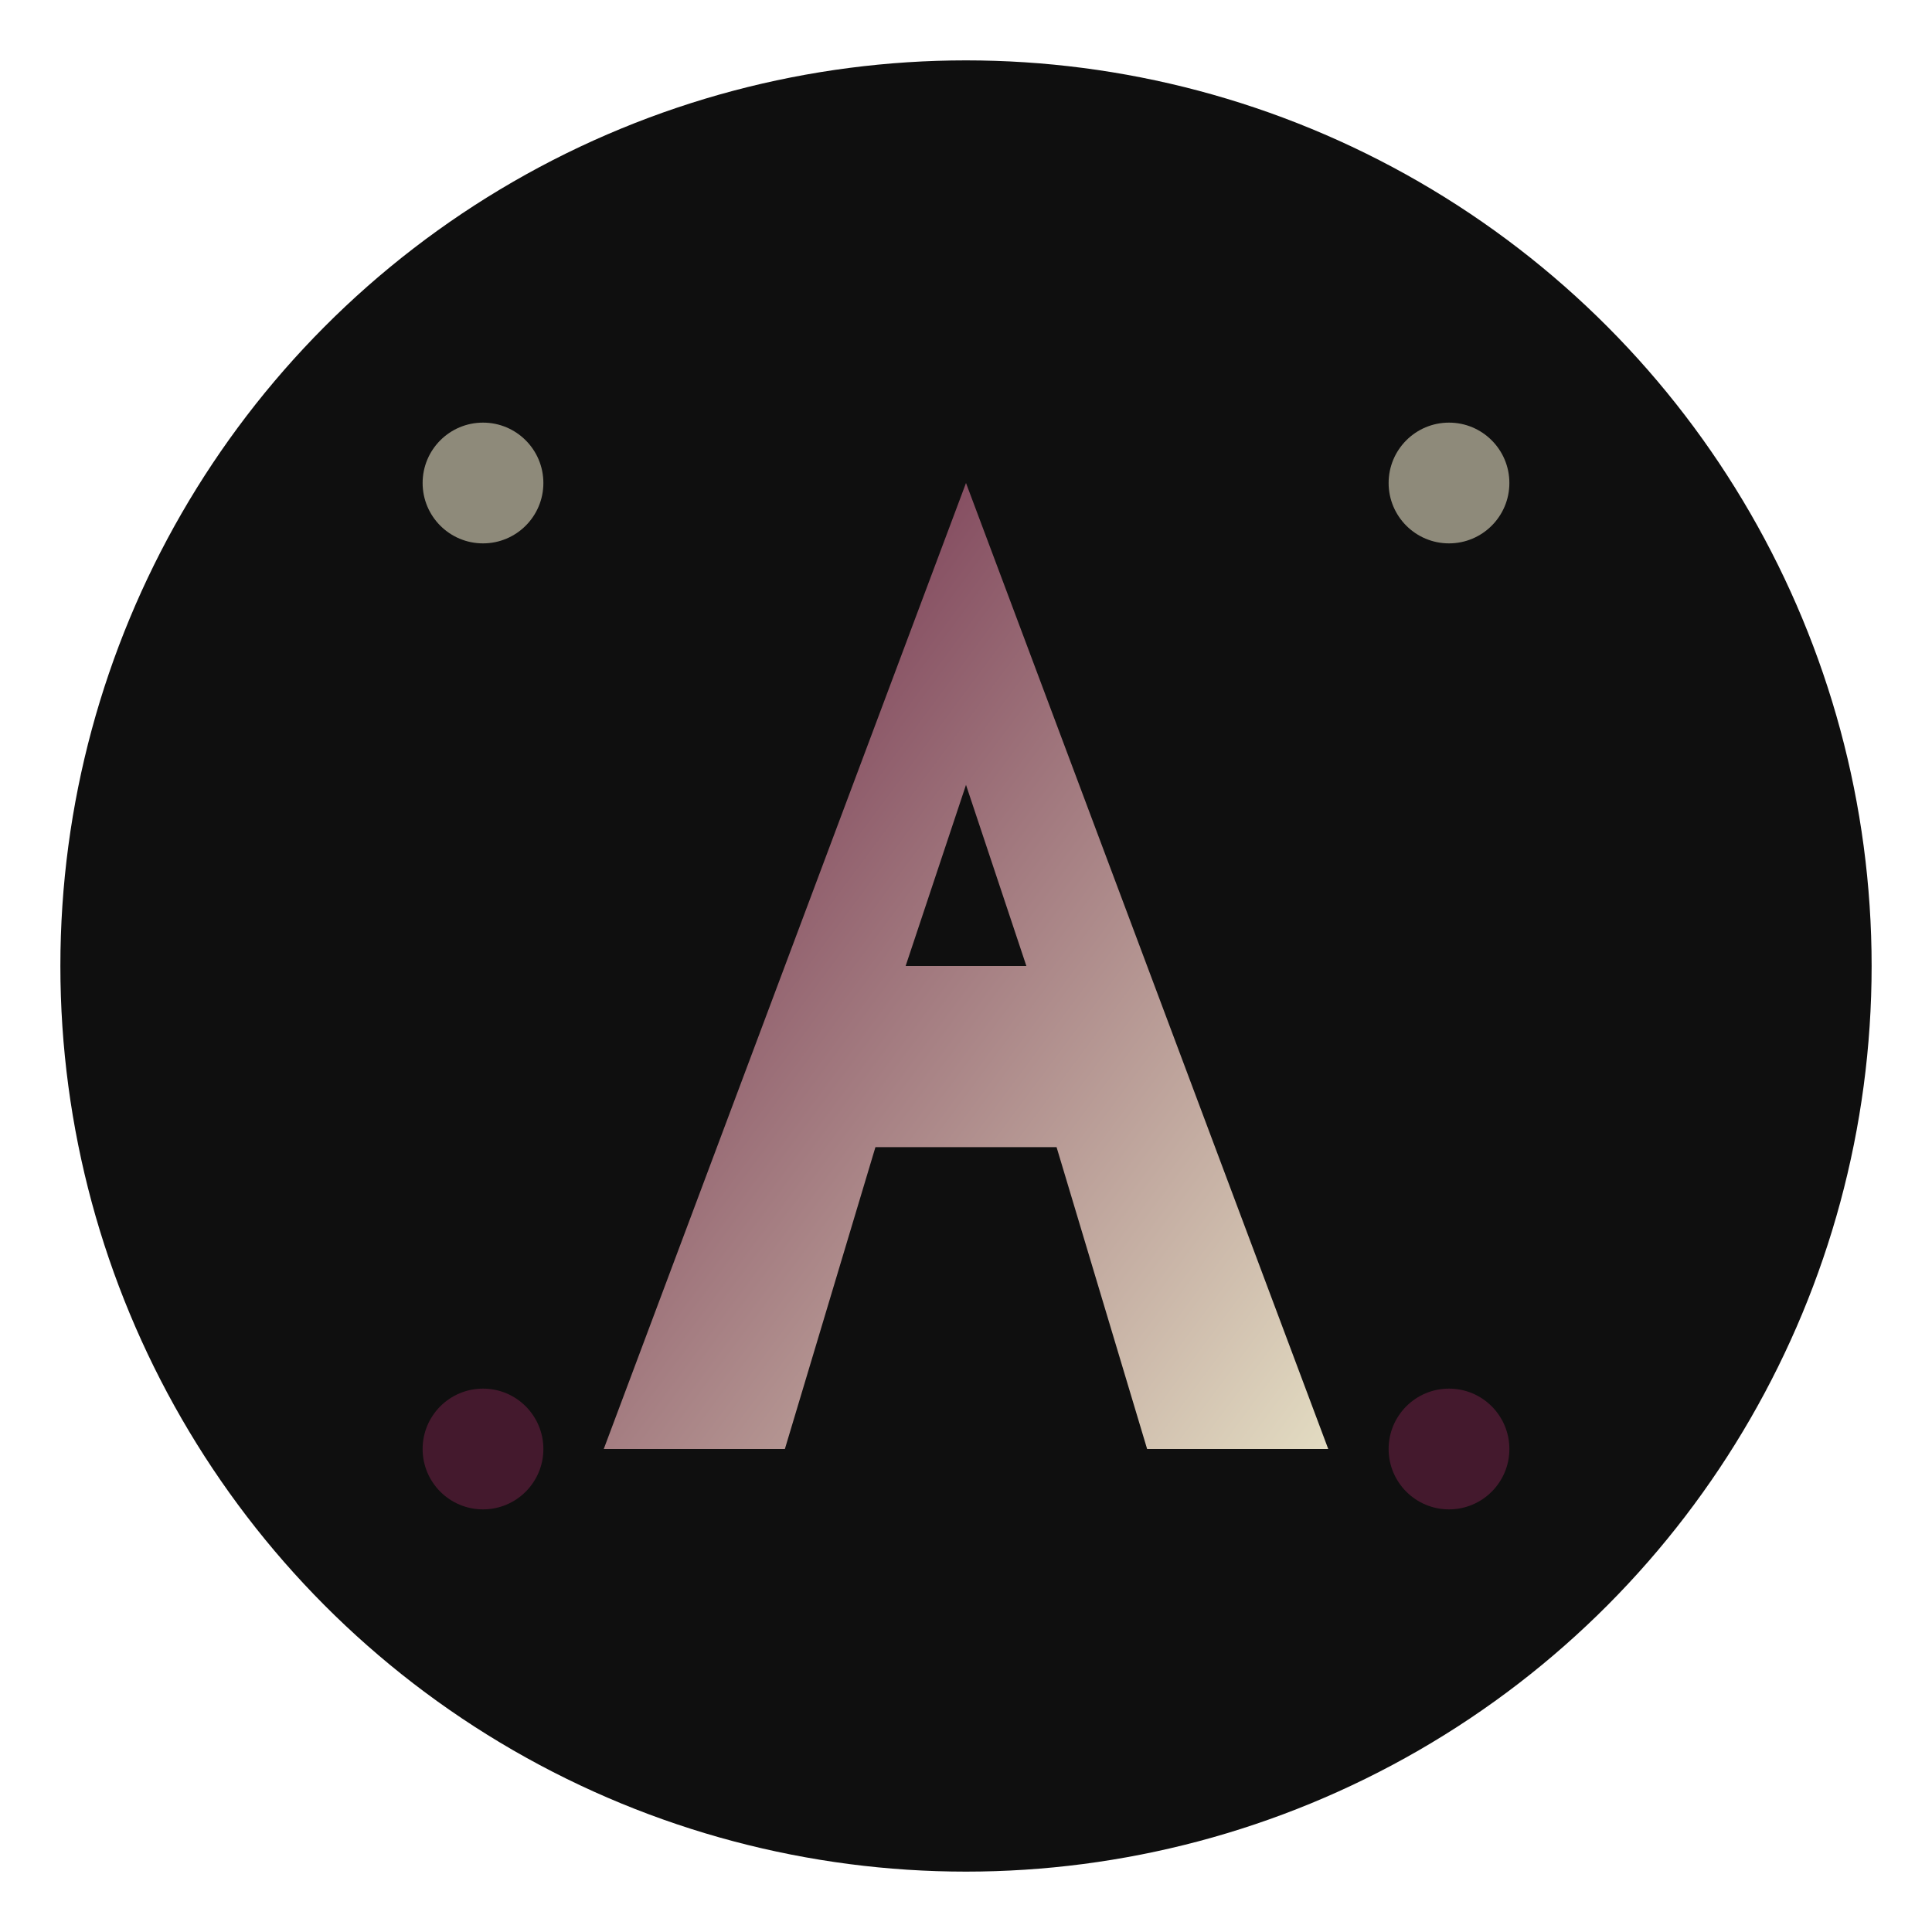
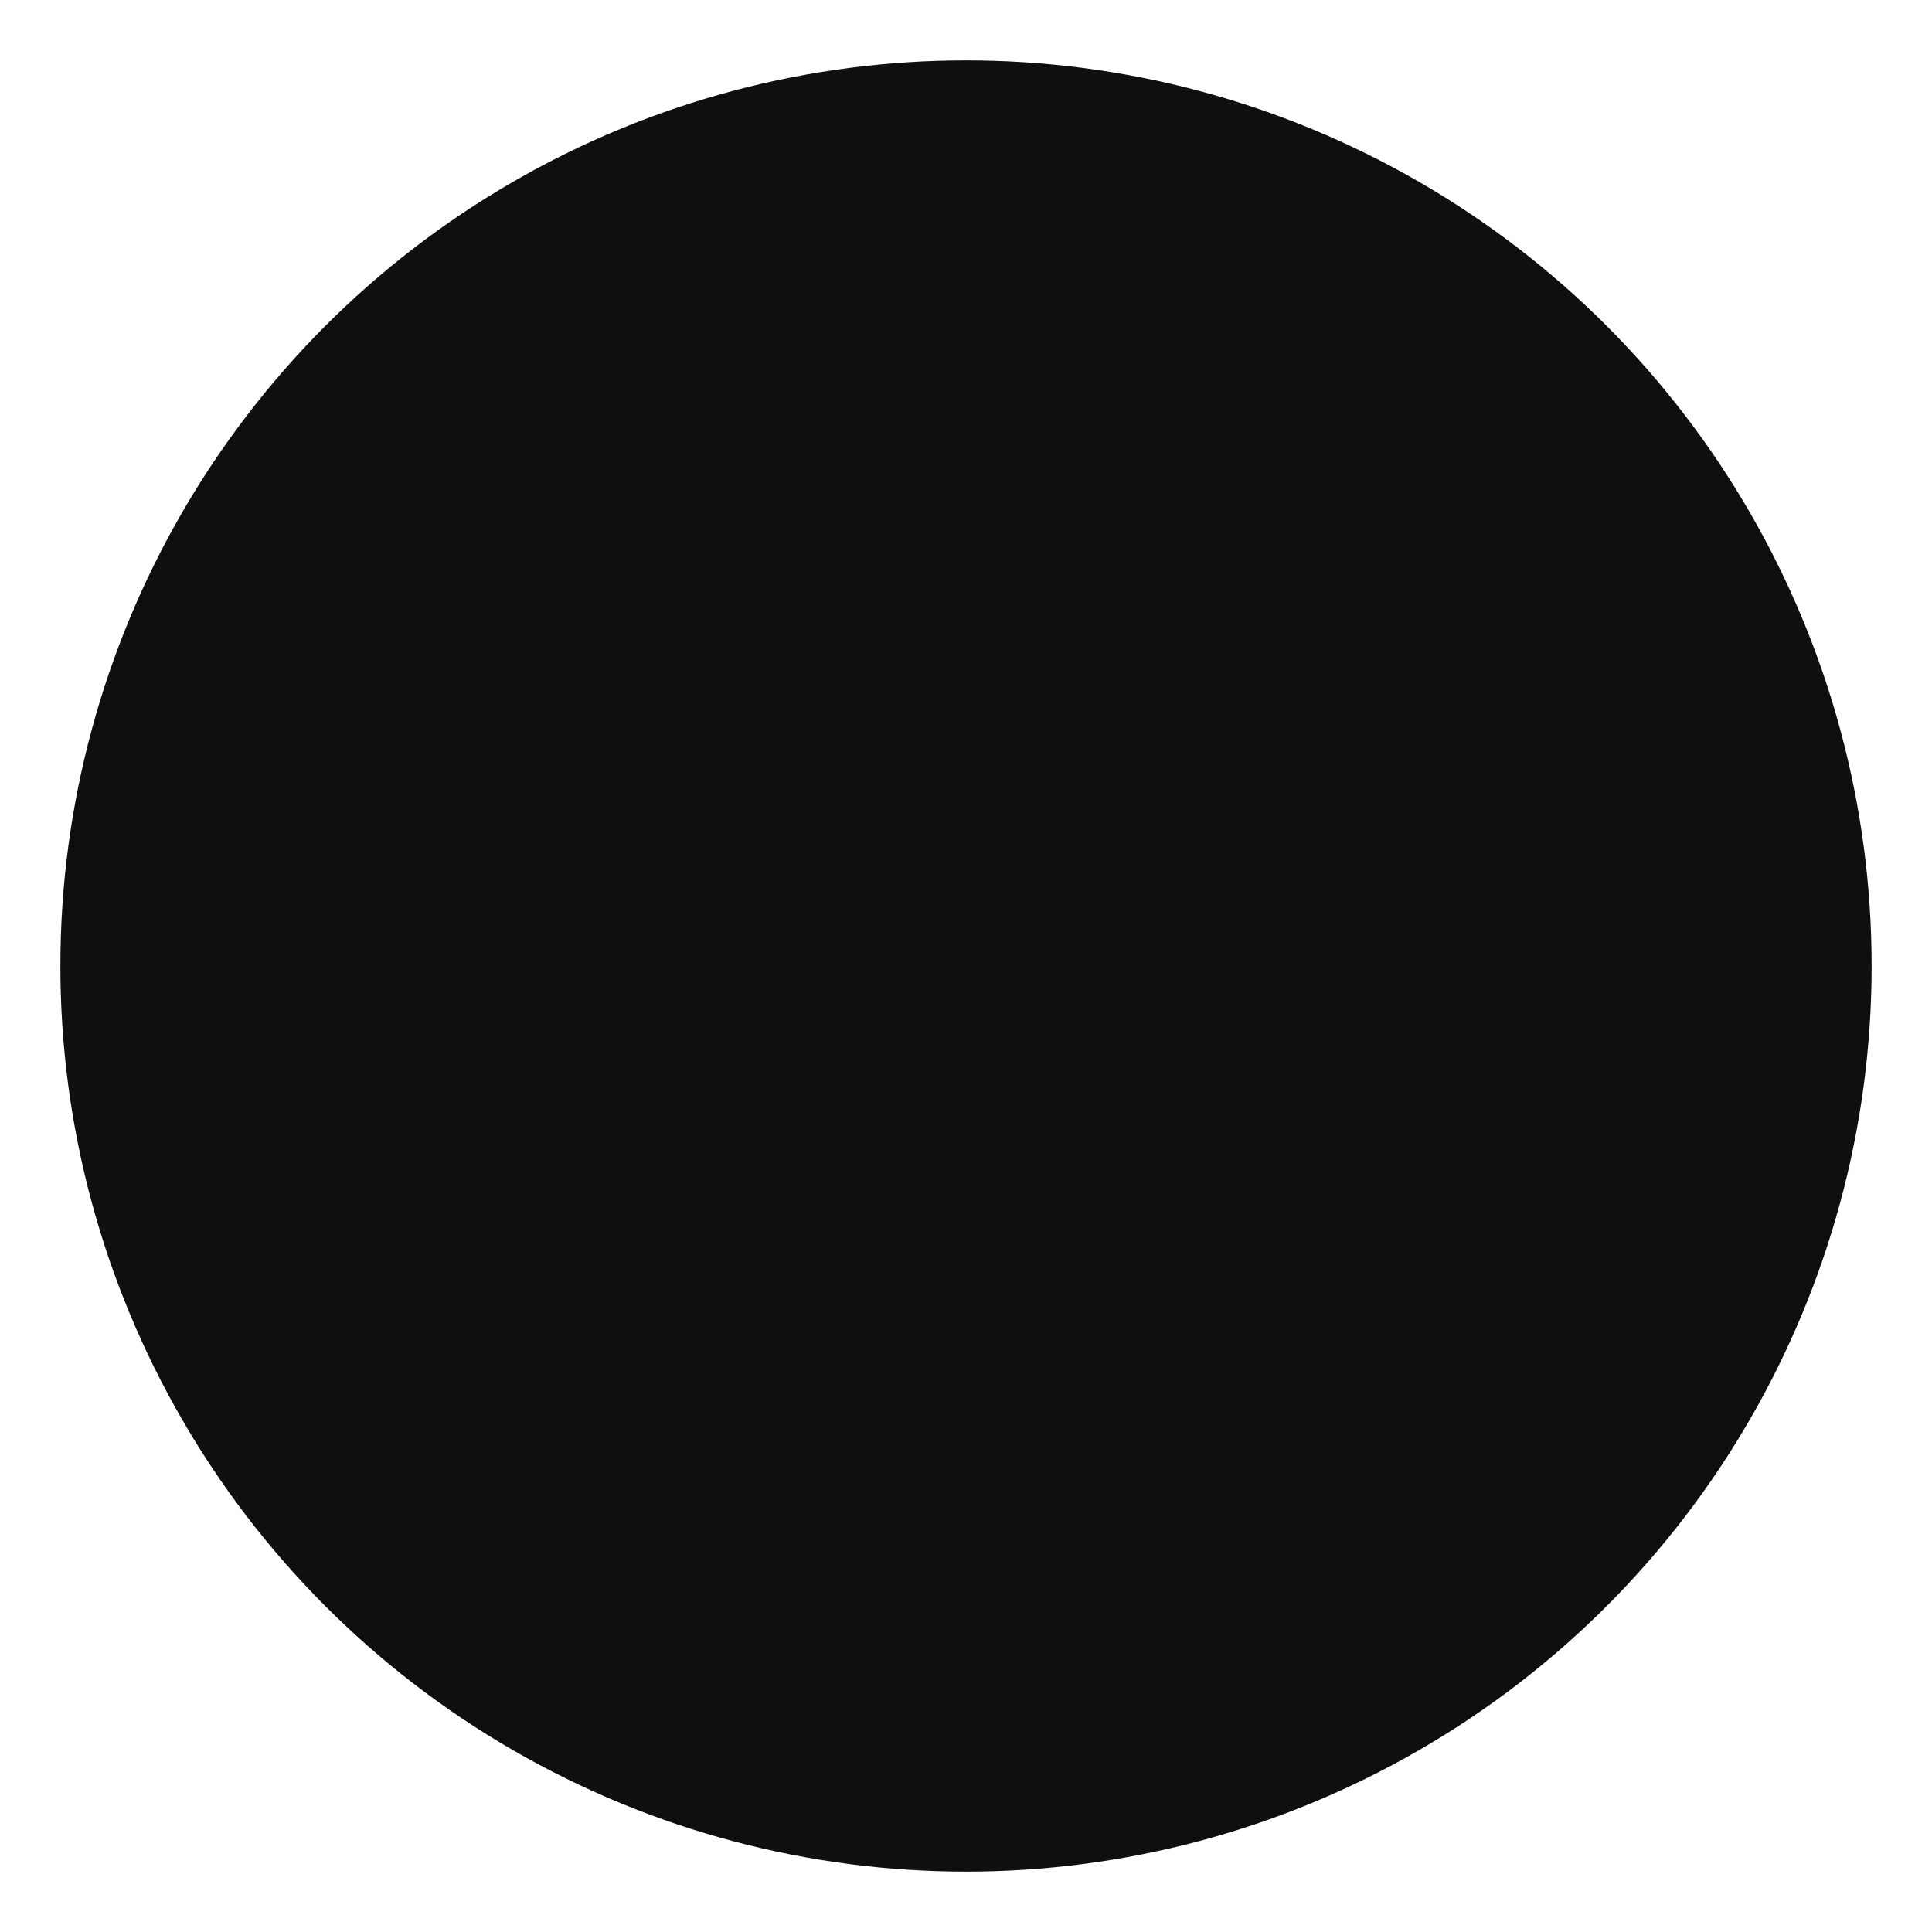
<svg xmlns="http://www.w3.org/2000/svg" viewBox="0 0 32 32">
  <defs>
    <linearGradient id="gradient" x1="0%" y1="0%" x2="100%" y2="100%">
      <stop offset="0%" style="stop-color:#672042;stop-opacity:1" />
      <stop offset="100%" style="stop-color:#E3DCC2;stop-opacity:1" />
    </linearGradient>
  </defs>
  <circle cx="16" cy="16" r="15" fill="#0F0F0F" />
-   <path d="M 16 8 L 10 24 L 13 24 L 14.5 19 L 17.5 19 L 19 24 L 22 24 L 16 8 Z M 16 13 L 17 16 L 15 16 L 16 13 Z" fill="url(#gradient)" />
-   <circle cx="8" cy="8" r="1" fill="#E3DCC2" opacity="0.6" />
-   <circle cx="24" cy="8" r="1" fill="#E3DCC2" opacity="0.6" />
-   <circle cx="8" cy="24" r="1" fill="#672042" opacity="0.6" />
-   <circle cx="24" cy="24" r="1" fill="#672042" opacity="0.6" />
</svg>